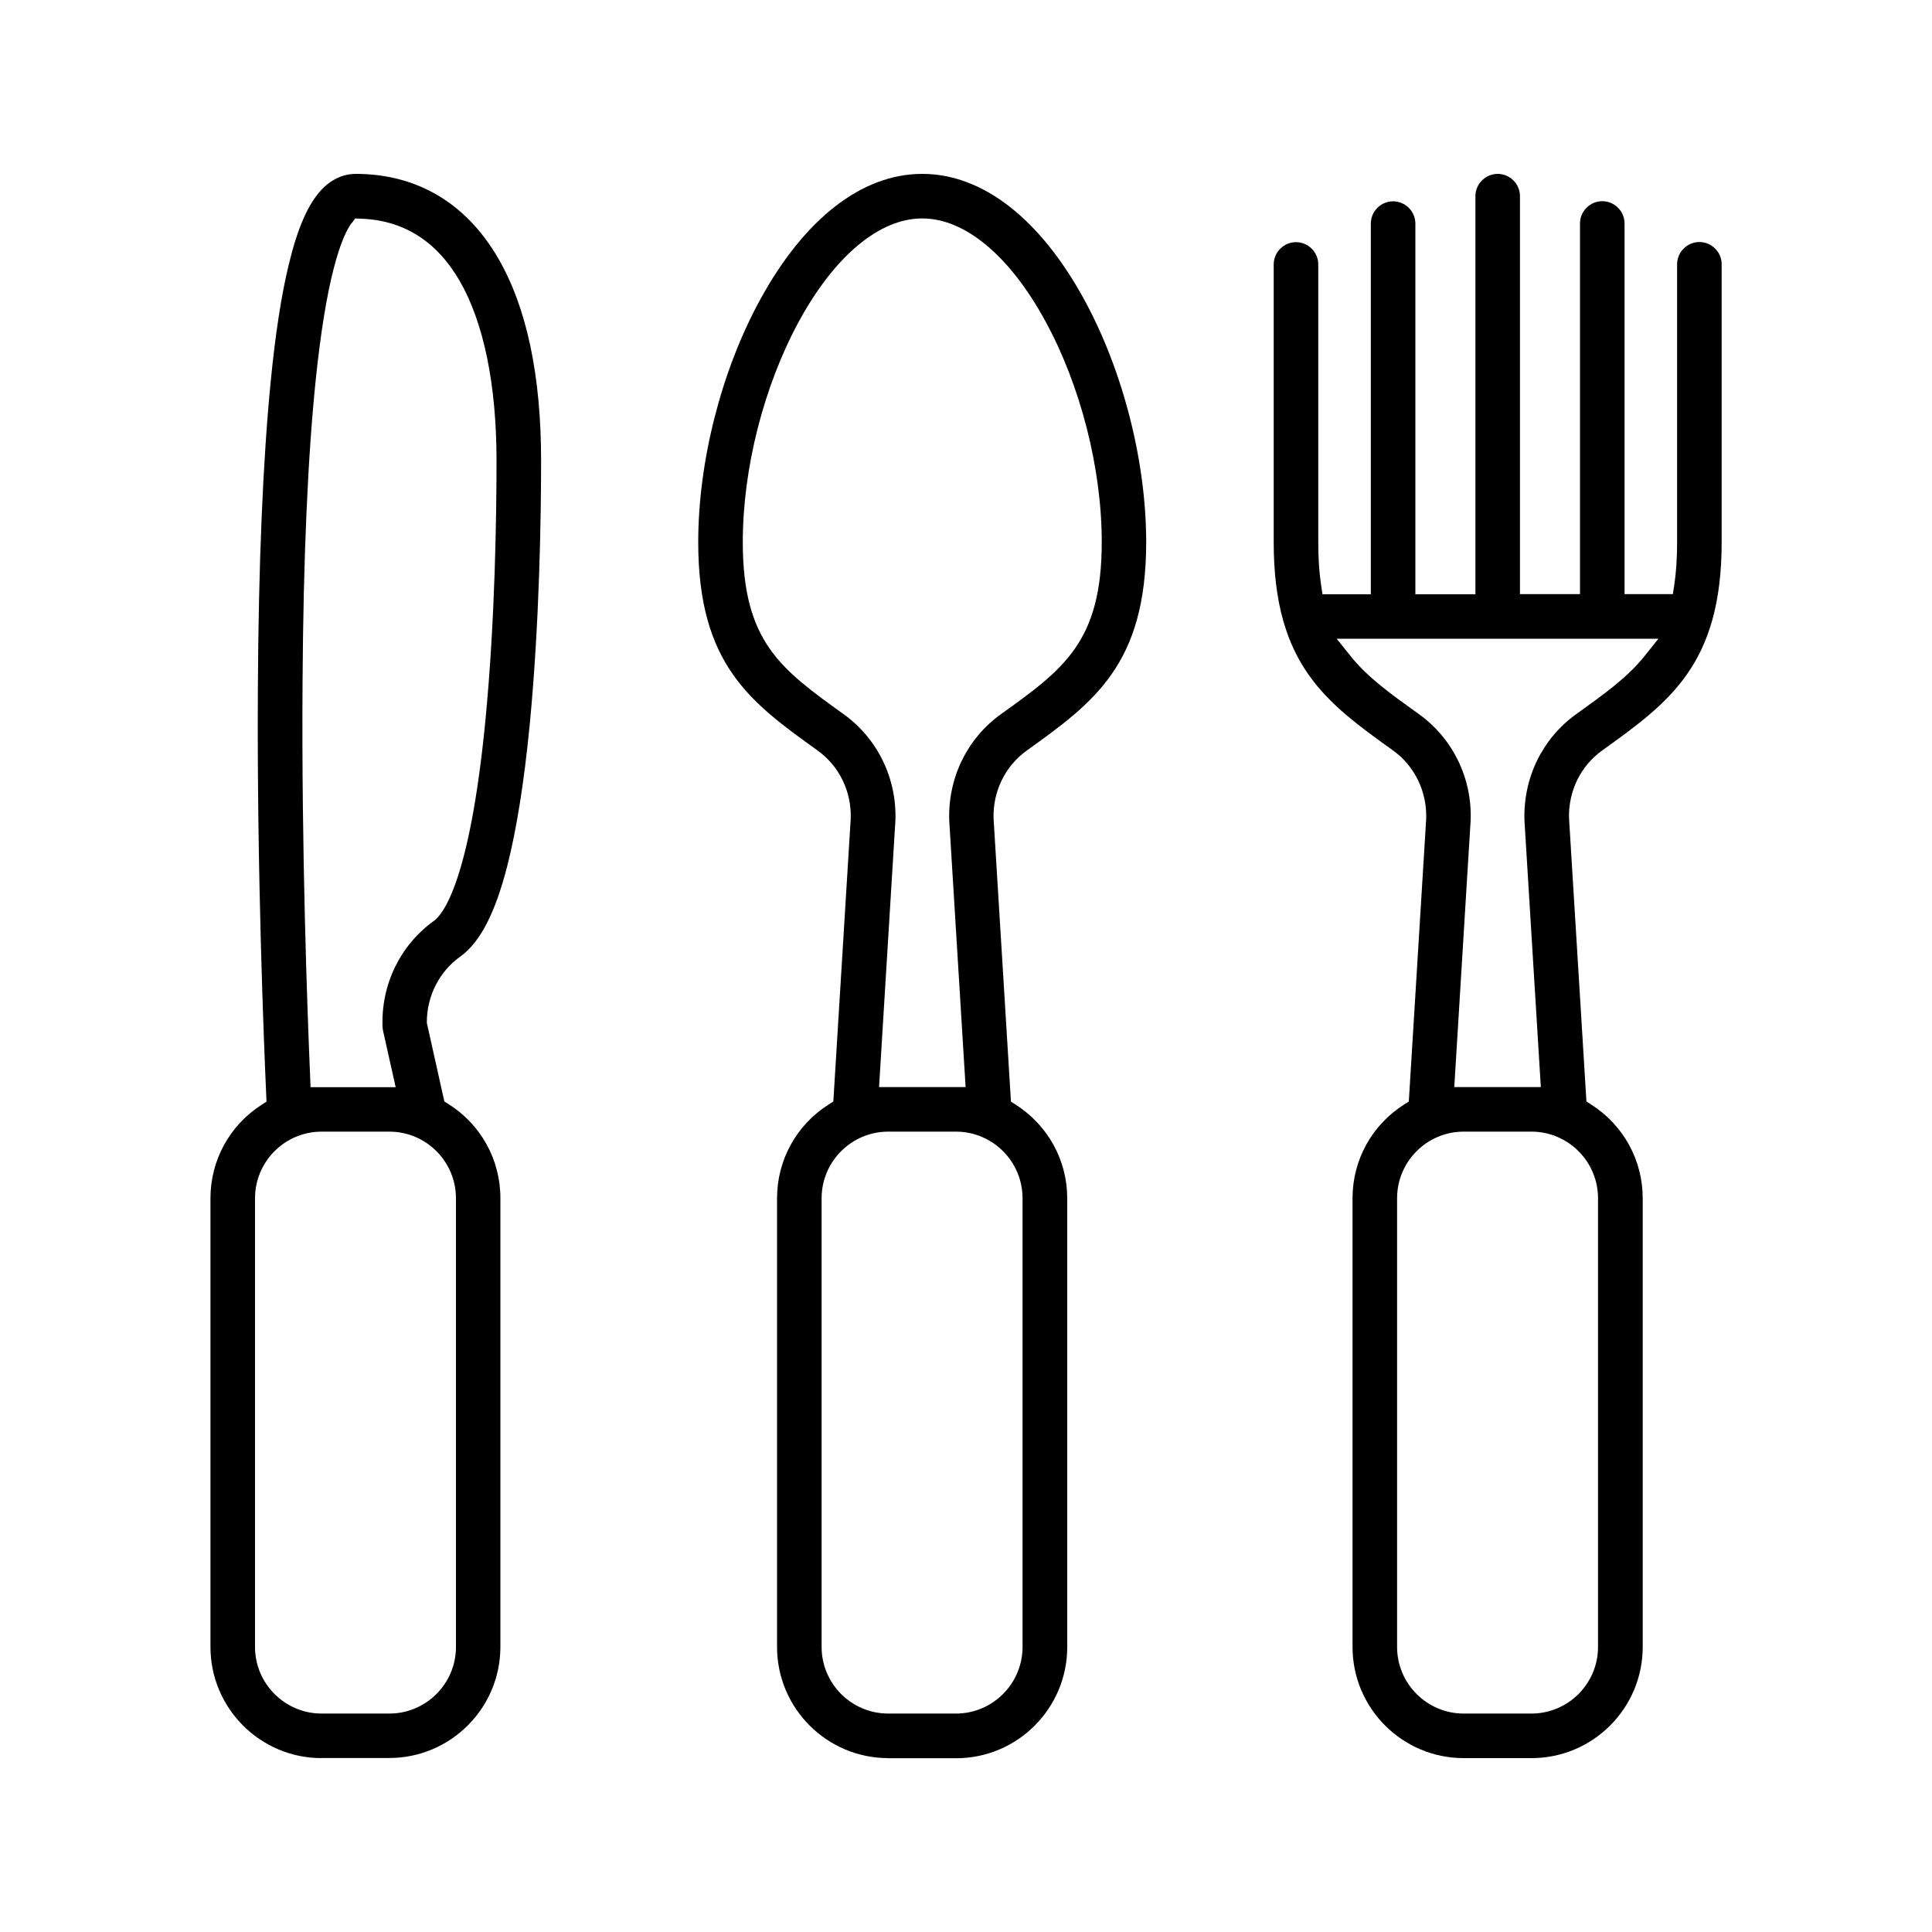
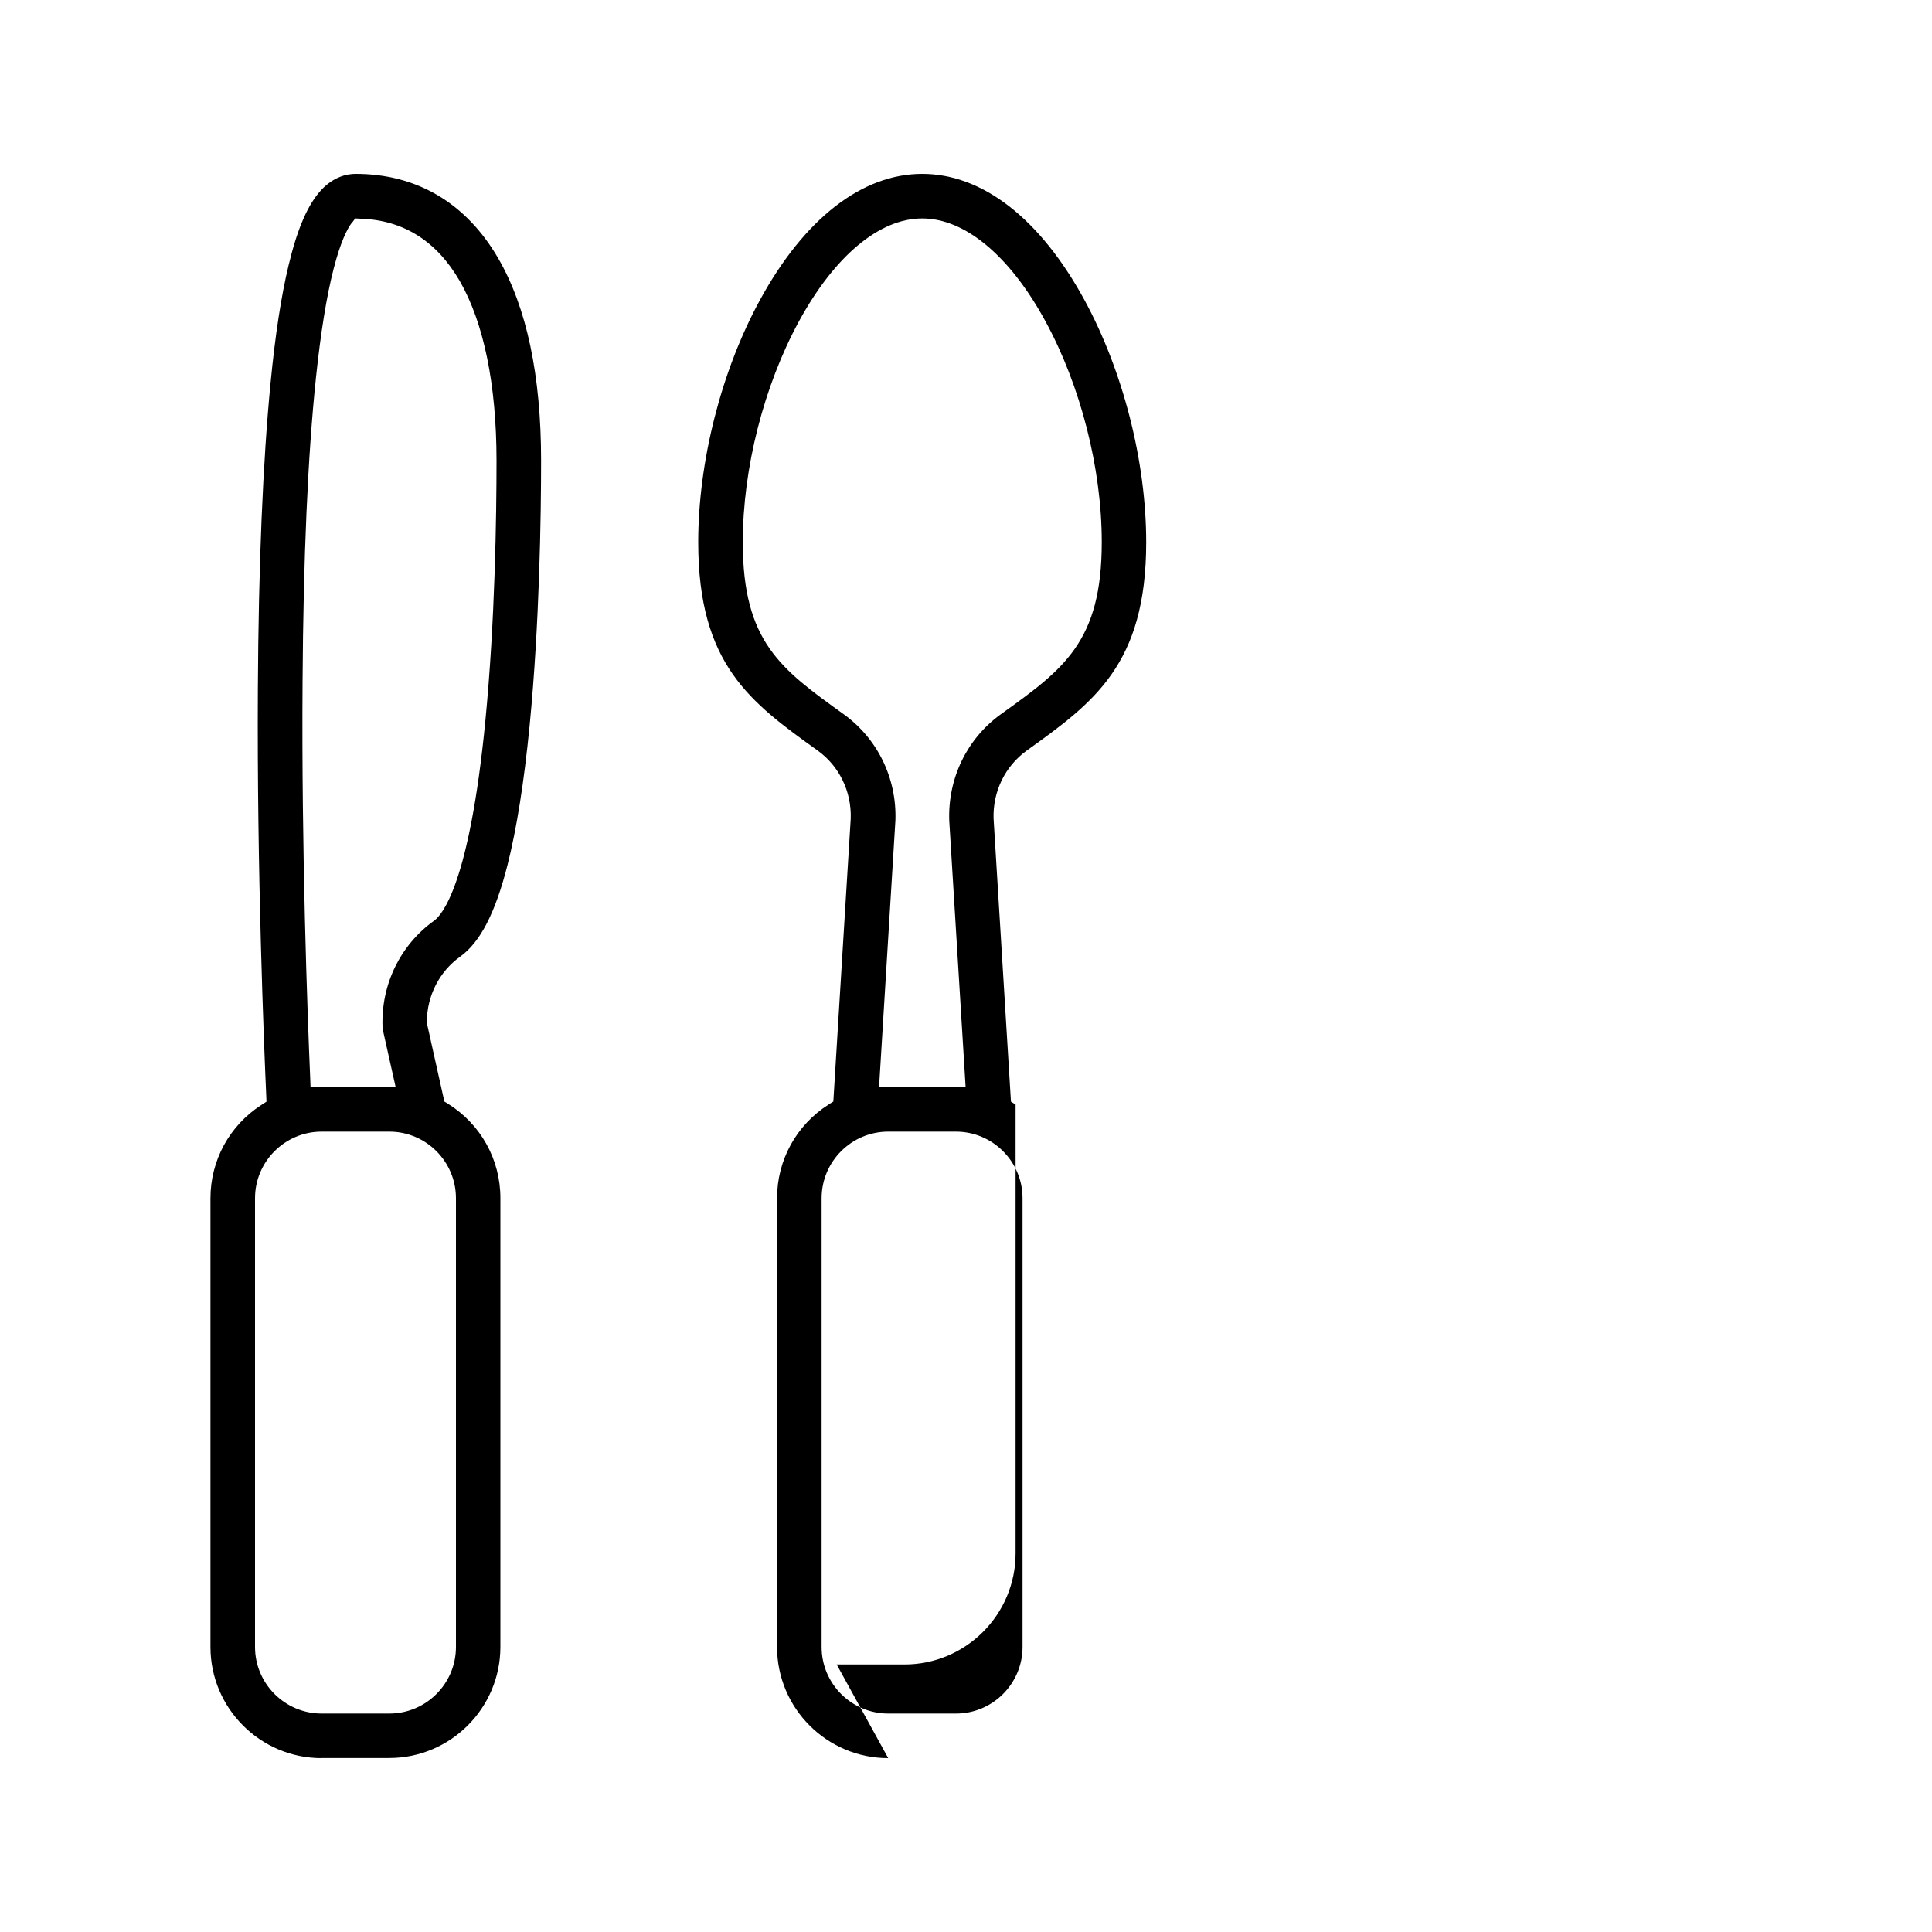
<svg xmlns="http://www.w3.org/2000/svg" id="Capa_2" data-name="Capa 2" viewBox="0 0 150 150">
  <defs>
    <style>
      .cls-1 {
        fill: none;
      }

      .cls-1, .cls-2 {
        stroke-width: 0px;
      }

      .cls-2 {
        fill: #000;
      }
    </style>
  </defs>
  <g id="Capa_1-2" data-name="Capa 1">
    <g>
-       <rect class="cls-1" width="150" height="150" />
      <g>
-         <path class="cls-2" d="M68.96,136.5c-4.76,0-8.63-3.87-8.63-8.63v-34.84c0-2.96,1.5-5.69,4.01-7.28l.36-.23,1.35-21.96c.07-2.12-.9-4.09-2.57-5.29-5.18-3.72-9.27-6.65-9.27-16.17,0-6.27,1.79-13.31,4.8-18.82,3.44-6.3,7.91-9.78,12.59-9.78s9.15,3.47,12.59,9.78c3,5.51,4.8,12.54,4.8,18.82,0,9.51-4.09,12.45-9.27,16.17-1.68,1.21-2.64,3.17-2.58,5.27l1.35,21.99.36.23c2.51,1.6,4.01,4.32,4.01,7.28v34.84c0,4.76-3.87,8.63-8.63,8.63h-5.26ZM68.96,87.86c-2.85,0-5.17,2.32-5.17,5.17v34.84c0,2.85,2.32,5.17,5.17,5.17h5.26c2.85,0,5.17-2.32,5.17-5.17v-34.84c0-2.85-2.32-5.17-5.17-5.17h-5.26ZM71.59,16.96c-3.31,0-6.79,2.91-9.55,7.97-2.74,5.03-4.37,11.44-4.37,17.16,0,7.74,2.95,9.85,7.83,13.36,2.63,1.89,4.13,4.97,4.02,8.24l-1.27,20.71h6.72l-1.27-20.67c-.12-3.31,1.38-6.39,4.01-8.28,4.88-3.5,7.83-5.62,7.83-13.36,0-5.72-1.64-12.14-4.38-17.16-2.76-5.07-6.24-7.97-9.55-7.97Z" />
-         <path class="cls-2" d="M113.64,136.5c-4.76,0-8.63-3.87-8.63-8.63v-34.84c0-2.96,1.5-5.69,4.01-7.28l.36-.23,1.35-21.96c.06-2.12-.9-4.09-2.57-5.29-5.18-3.72-9.27-6.65-9.27-16.17v-21.57c0-.95.78-1.73,1.73-1.73s1.73.78,1.73,1.73v21.57c0,1.24.07,2.32.22,3.33l.11.71h3.75v-28.78c0-.95.78-1.73,1.73-1.73s1.73.78,1.73,1.73v28.78h4.66V15.23c0-.95.78-1.73,1.73-1.73s1.73.78,1.73,1.73v30.9h4.66v-28.78c0-.95.78-1.73,1.73-1.73s1.73.78,1.73,1.73v28.78h3.75l.11-.71c.15-1,.22-2.09.22-3.33v-21.57c0-.95.78-1.73,1.73-1.73s1.73.78,1.73,1.73v21.57c0,9.52-4.09,12.45-9.27,16.17-1.68,1.2-2.64,3.17-2.58,5.27l1.35,21.99.36.23c2.51,1.6,4.01,4.32,4.01,7.28v34.84c0,4.76-3.87,8.63-8.63,8.63h-5.26ZM113.64,87.86c-2.85,0-5.17,2.32-5.17,5.17v34.84c0,2.85,2.32,5.17,5.17,5.17h5.26c2.85,0,5.17-2.32,5.17-5.17v-34.84c0-2.85-2.32-5.17-5.17-5.17h-5.26ZM104.86,50.94c1.32,1.65,3.08,2.91,5.31,4.51,2.63,1.89,4.13,4.97,4.01,8.24l-1.27,20.71h6.72l-1.27-20.67c-.12-3.31,1.38-6.39,4.01-8.28,2.23-1.6,3.99-2.86,5.31-4.51l1.08-1.35h-24.98l1.08,1.35Z" />
+         <path class="cls-2" d="M68.96,136.5c-4.76,0-8.63-3.87-8.63-8.63v-34.84c0-2.96,1.5-5.69,4.01-7.28l.36-.23,1.35-21.96c.07-2.12-.9-4.09-2.57-5.29-5.18-3.72-9.27-6.65-9.27-16.17,0-6.27,1.79-13.31,4.8-18.82,3.44-6.3,7.91-9.78,12.59-9.78s9.15,3.47,12.59,9.78c3,5.51,4.8,12.54,4.8,18.82,0,9.51-4.09,12.45-9.27,16.17-1.68,1.21-2.64,3.17-2.58,5.27l1.35,21.99.36.23v34.84c0,4.76-3.87,8.63-8.63,8.63h-5.26ZM68.96,87.86c-2.85,0-5.17,2.32-5.17,5.17v34.84c0,2.85,2.32,5.17,5.17,5.17h5.26c2.85,0,5.17-2.32,5.17-5.17v-34.84c0-2.85-2.32-5.17-5.17-5.17h-5.26ZM71.59,16.96c-3.31,0-6.79,2.91-9.55,7.97-2.74,5.03-4.37,11.44-4.37,17.16,0,7.74,2.95,9.85,7.83,13.36,2.63,1.89,4.13,4.97,4.02,8.24l-1.27,20.71h6.72l-1.27-20.67c-.12-3.31,1.38-6.39,4.01-8.28,4.88-3.5,7.83-5.62,7.83-13.36,0-5.72-1.64-12.14-4.38-17.16-2.76-5.07-6.24-7.97-9.55-7.97Z" />
        <path class="cls-2" d="M24.97,136.5c-4.76,0-8.63-3.87-8.63-8.63v-34.84c0-2.93,1.47-5.64,3.95-7.24l.4-.26-.02-.48c-.17-3.81-.73-17.34-.65-31.54.05-9.66.39-17.67.99-23.82.36-3.7.83-6.76,1.4-9.11.69-2.88,1.51-4.75,2.57-5.87.96-1,1.96-1.21,2.63-1.21,4.76,0,8.59,2.27,11.08,6.57,2.21,3.82,3.32,9.1,3.32,15.69,0,4.29-.12,12.66-.89,20.57-.43,4.39-1.01,8.04-1.72,10.84-.95,3.73-2.12,5.99-3.68,7.11-1.61,1.15-2.57,3.04-2.58,5.05v.09s1.36,6.1,1.36,6.1l.29.18c2.54,1.59,4.06,4.33,4.06,7.32v34.84c0,4.76-3.87,8.63-8.63,8.63h-5.26ZM24.97,87.86c-2.85,0-5.17,2.32-5.17,5.17v34.84c0,2.85,2.32,5.17,5.17,5.17h5.26c2.85,0,5.17-2.32,5.17-5.17v-34.84c0-2.85-2.32-5.17-5.17-5.17h-5.26ZM27.31,17.3c-.34.45-.86,1.44-1.4,3.54-.55,2.12-1.01,4.98-1.38,8.49-.63,6-.98,13.95-1.04,23.63-.09,13.05.38,25.78.59,30.65l.03.8h6.61s-.98-4.38-.98-4.38c-.02-.1-.04-.21-.04-.32-.12-3.27,1.38-6.35,4.01-8.23.62-.45,2.74-2.88,3.97-15.48.76-7.78.87-16.02.87-20.23,0-5.89-.99-10.72-2.86-13.96-1.79-3.09-4.37-4.72-7.68-4.83l-.43-.02-.26.35Z" />
      </g>
    </g>
  </g>
</svg>